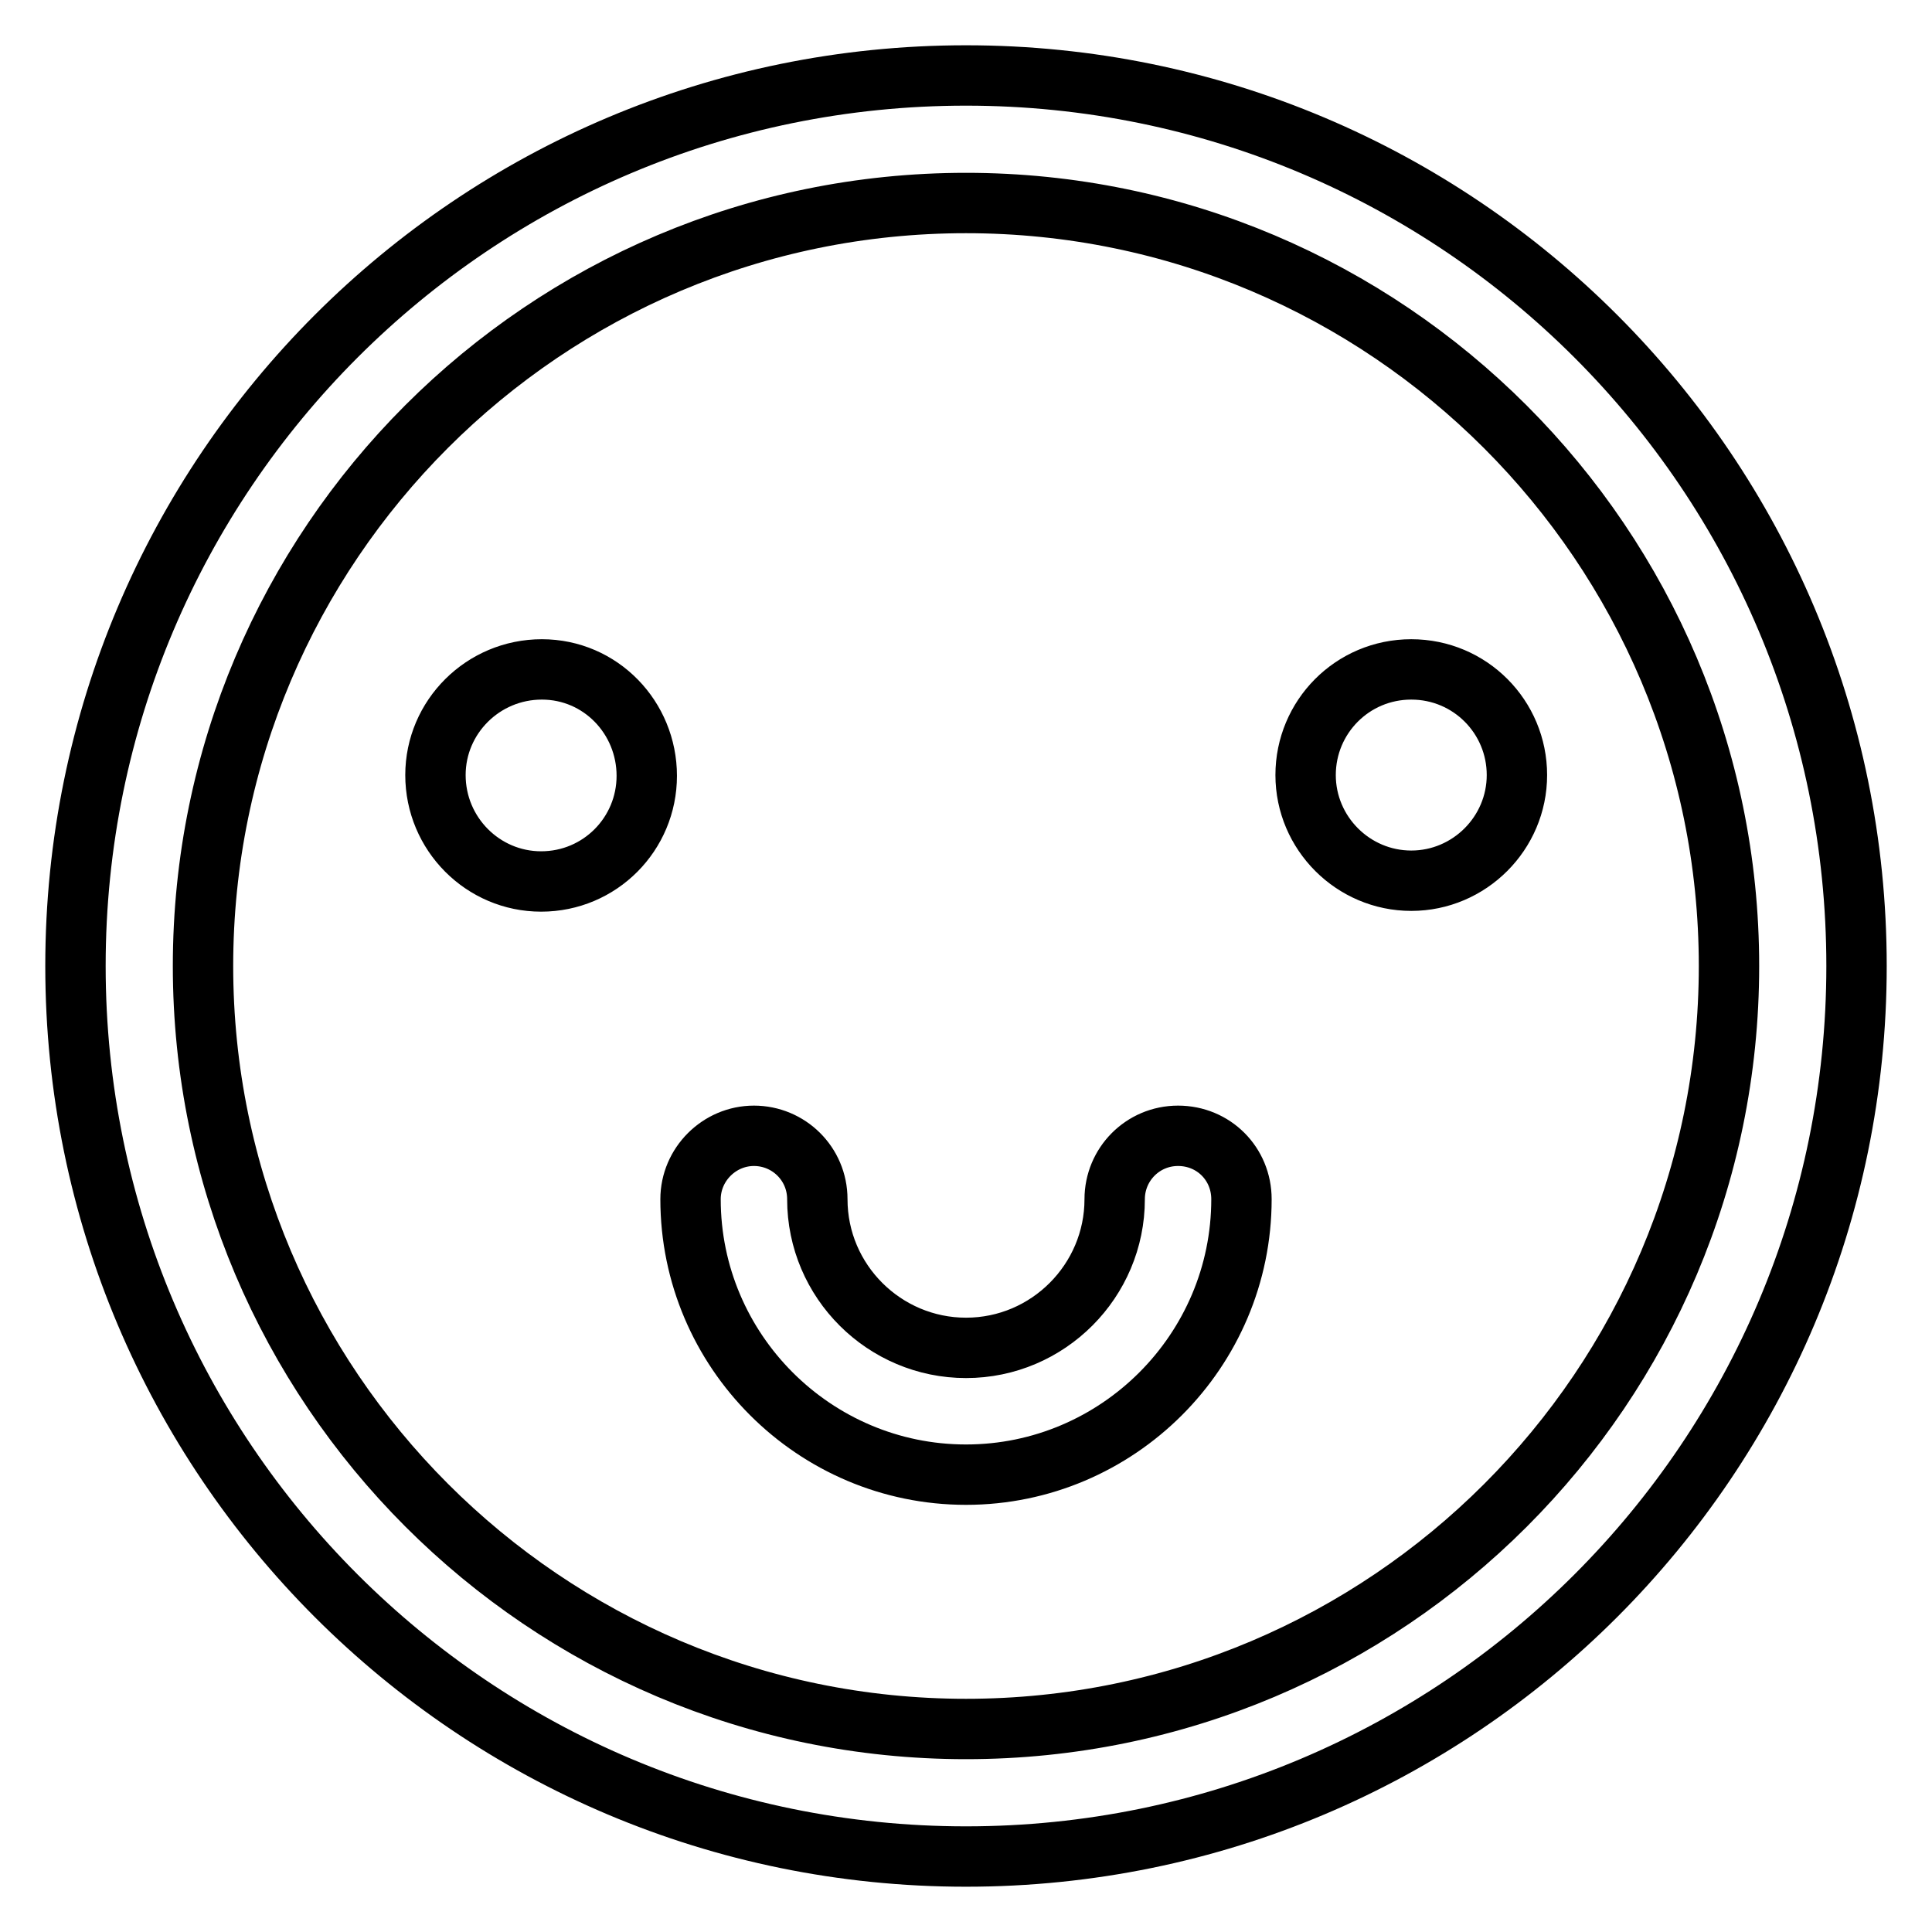
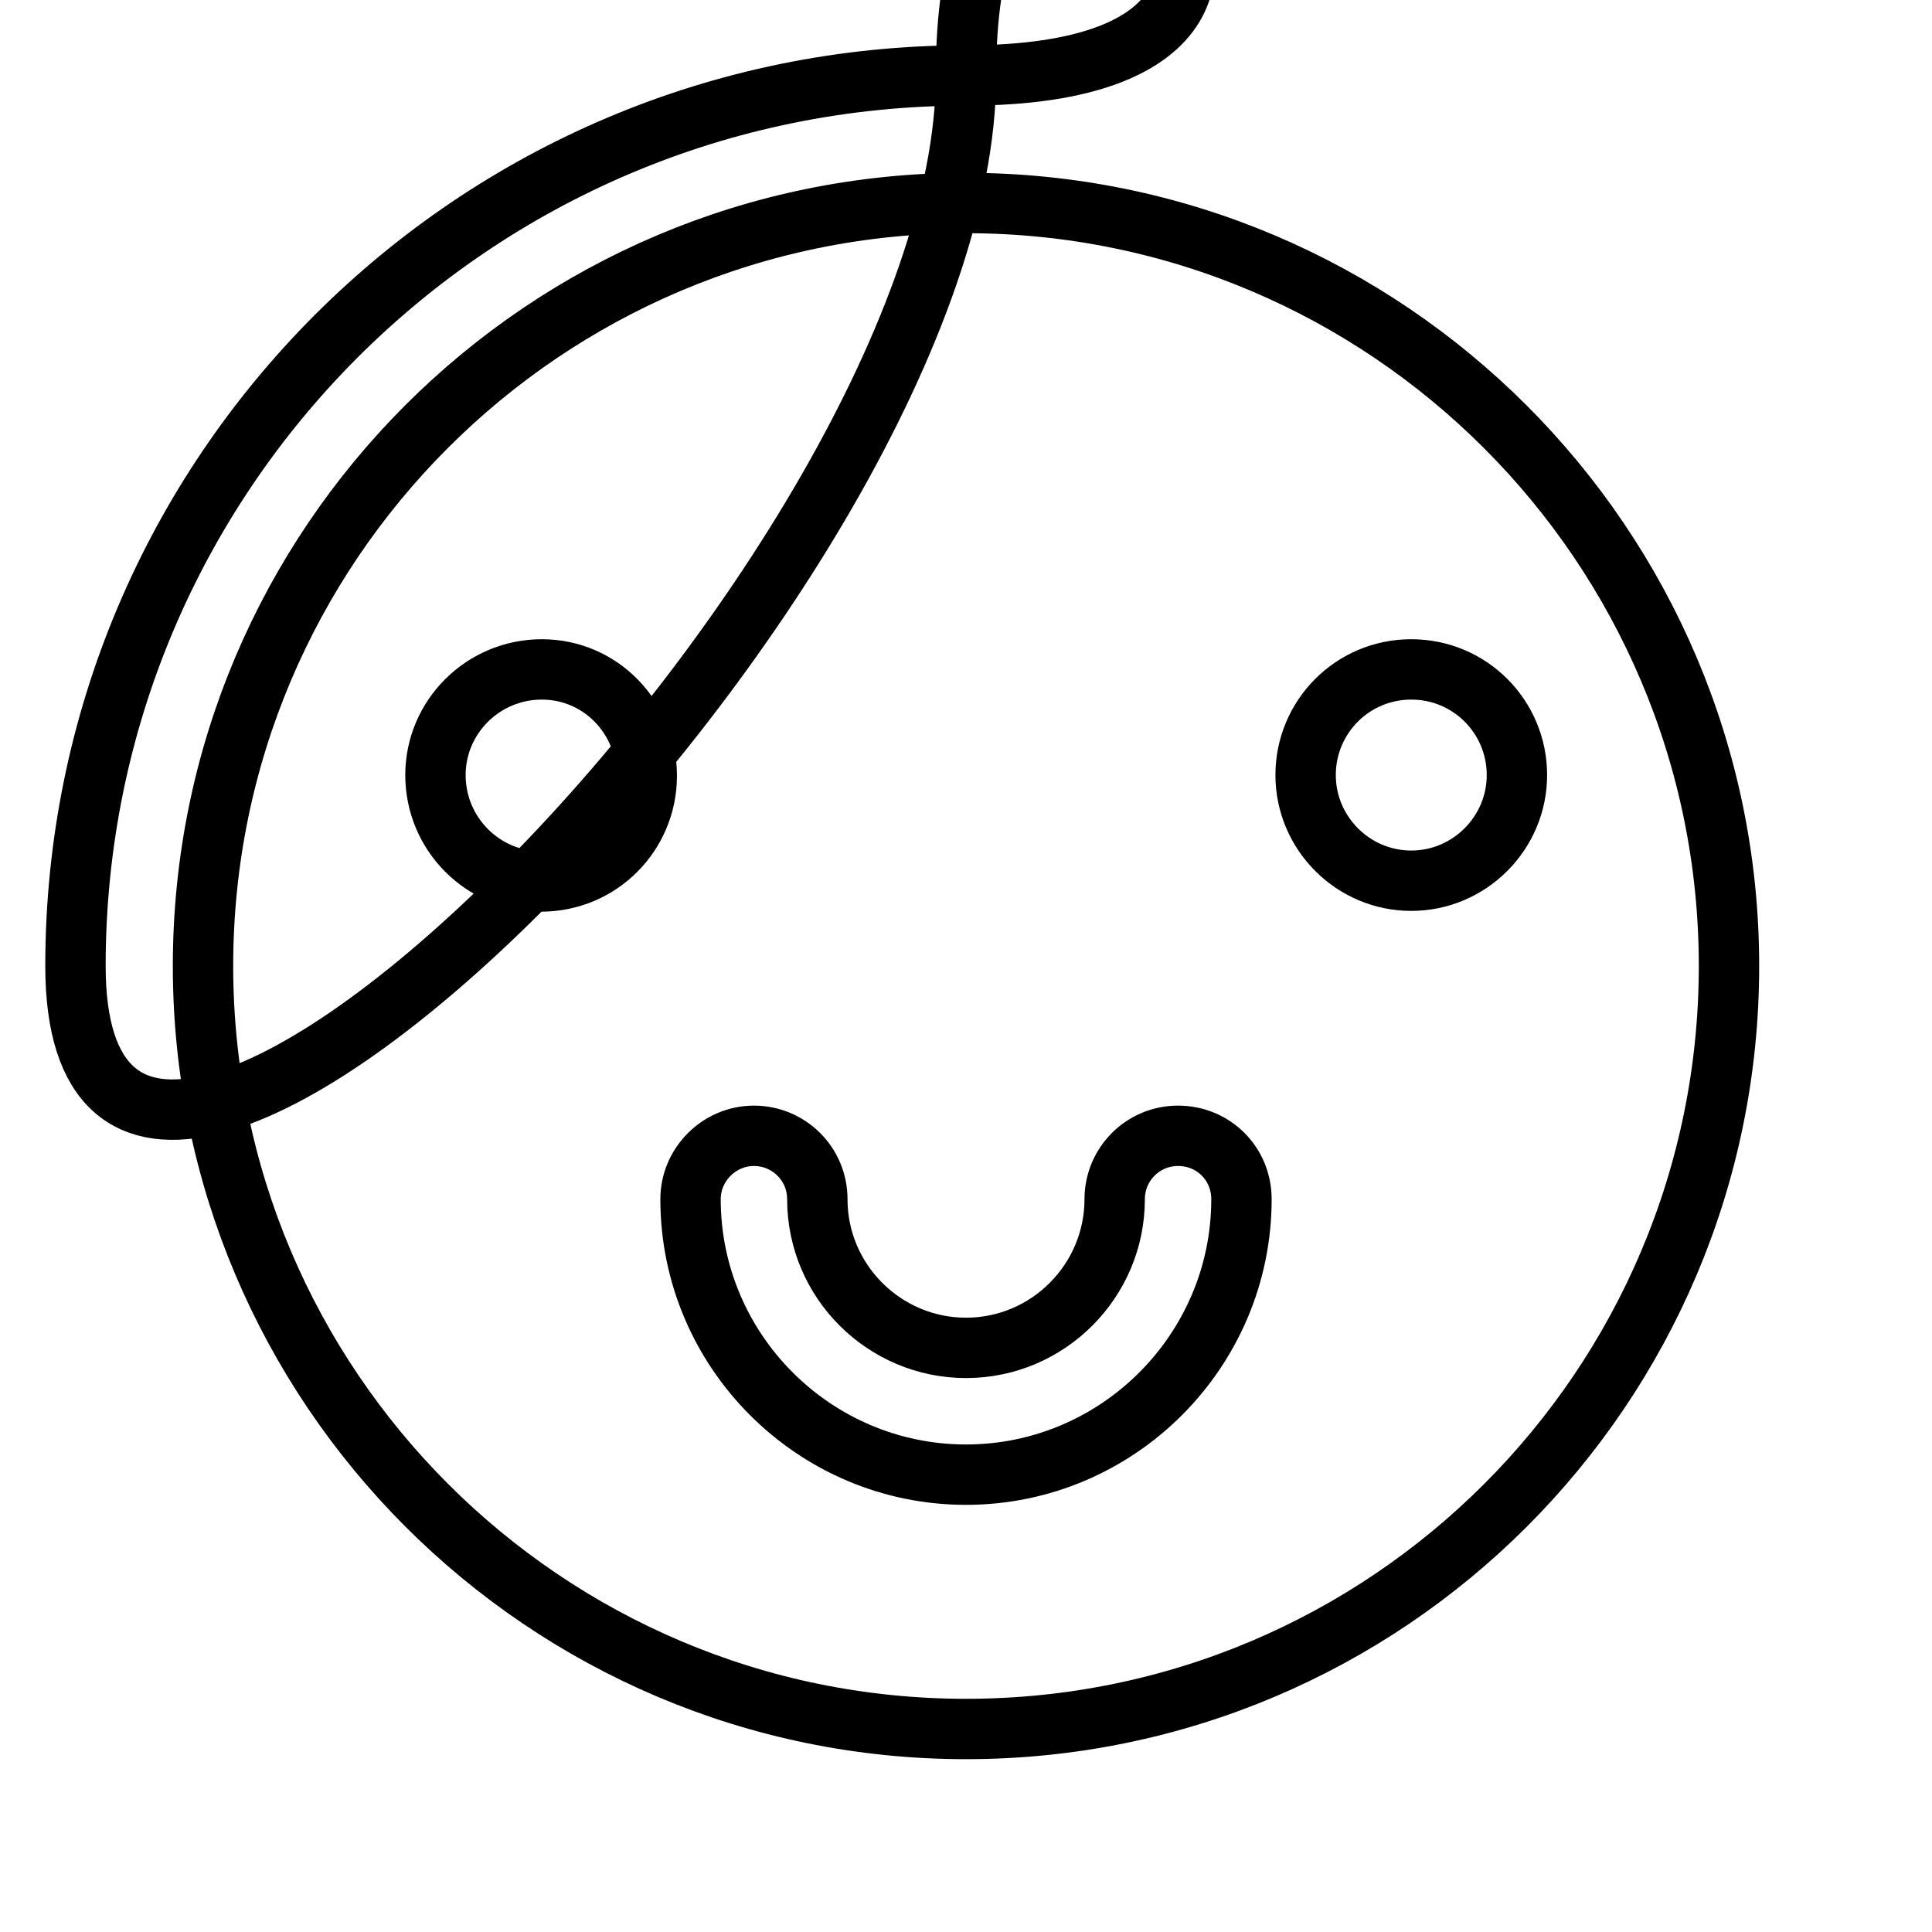
<svg xmlns="http://www.w3.org/2000/svg" version="1.1" x="0px" y="0px" viewBox="0 0 256 256" enable-background="new 0 0 256 256" xml:space="preserve">
  <g>
-     <path stroke-width="8" fill-opacity="0" stroke="#000000" d="M128,229.1c-55.8,0-101.1-45.4-101.1-101.1C26.9,72.2,72.2,26.9,128,26.9c55.8,0,101.1,45.4,101.1,101.1 C229.1,183.8,183.8,229.1,128,229.1 M128,10C62.8,10,10,62.8,10,128s52.8,118,118,118s118-52.8,118-118S193.2,10,128,10 M71.8,88.7 c-7.8,0-14.1,6.3-14.1,14c0,7.8,6.3,14.1,14,14.1c0,0,0,0,0,0c7.8,0,14-6.3,14-14S79.6,88.7,71.8,88.7 M187,88.7 c-7.8,0-14,6.3-14,14s6.3,14,14,14s14-6.3,14-14S194.8,88.7,187,88.7L187,88.7 M156.1,150.5c-4.7,0-8.4,3.8-8.4,8.4l0,0 c0,10.8-8.8,19.7-19.7,19.7c-10.8,0-19.7-8.8-19.7-19.7c0-4.7-3.8-8.4-8.4-8.4s-8.4,3.8-8.4,8.4c0,0,0,0,0,0 c0,20.1,16.4,36.5,36.5,36.5s36.5-16.4,36.5-36.5C164.5,154.2,160.8,150.5,156.1,150.5" />
+     <path stroke-width="8" fill-opacity="0" stroke="#000000" d="M128,229.1c-55.8,0-101.1-45.4-101.1-101.1C26.9,72.2,72.2,26.9,128,26.9c55.8,0,101.1,45.4,101.1,101.1 C229.1,183.8,183.8,229.1,128,229.1 M128,10C62.8,10,10,62.8,10,128s118-52.8,118-118S193.2,10,128,10 M71.8,88.7 c-7.8,0-14.1,6.3-14.1,14c0,7.8,6.3,14.1,14,14.1c0,0,0,0,0,0c7.8,0,14-6.3,14-14S79.6,88.7,71.8,88.7 M187,88.7 c-7.8,0-14,6.3-14,14s6.3,14,14,14s14-6.3,14-14S194.8,88.7,187,88.7L187,88.7 M156.1,150.5c-4.7,0-8.4,3.8-8.4,8.4l0,0 c0,10.8-8.8,19.7-19.7,19.7c-10.8,0-19.7-8.8-19.7-19.7c0-4.7-3.8-8.4-8.4-8.4s-8.4,3.8-8.4,8.4c0,0,0,0,0,0 c0,20.1,16.4,36.5,36.5,36.5s36.5-16.4,36.5-36.5C164.5,154.2,160.8,150.5,156.1,150.5" />
  </g>
</svg>